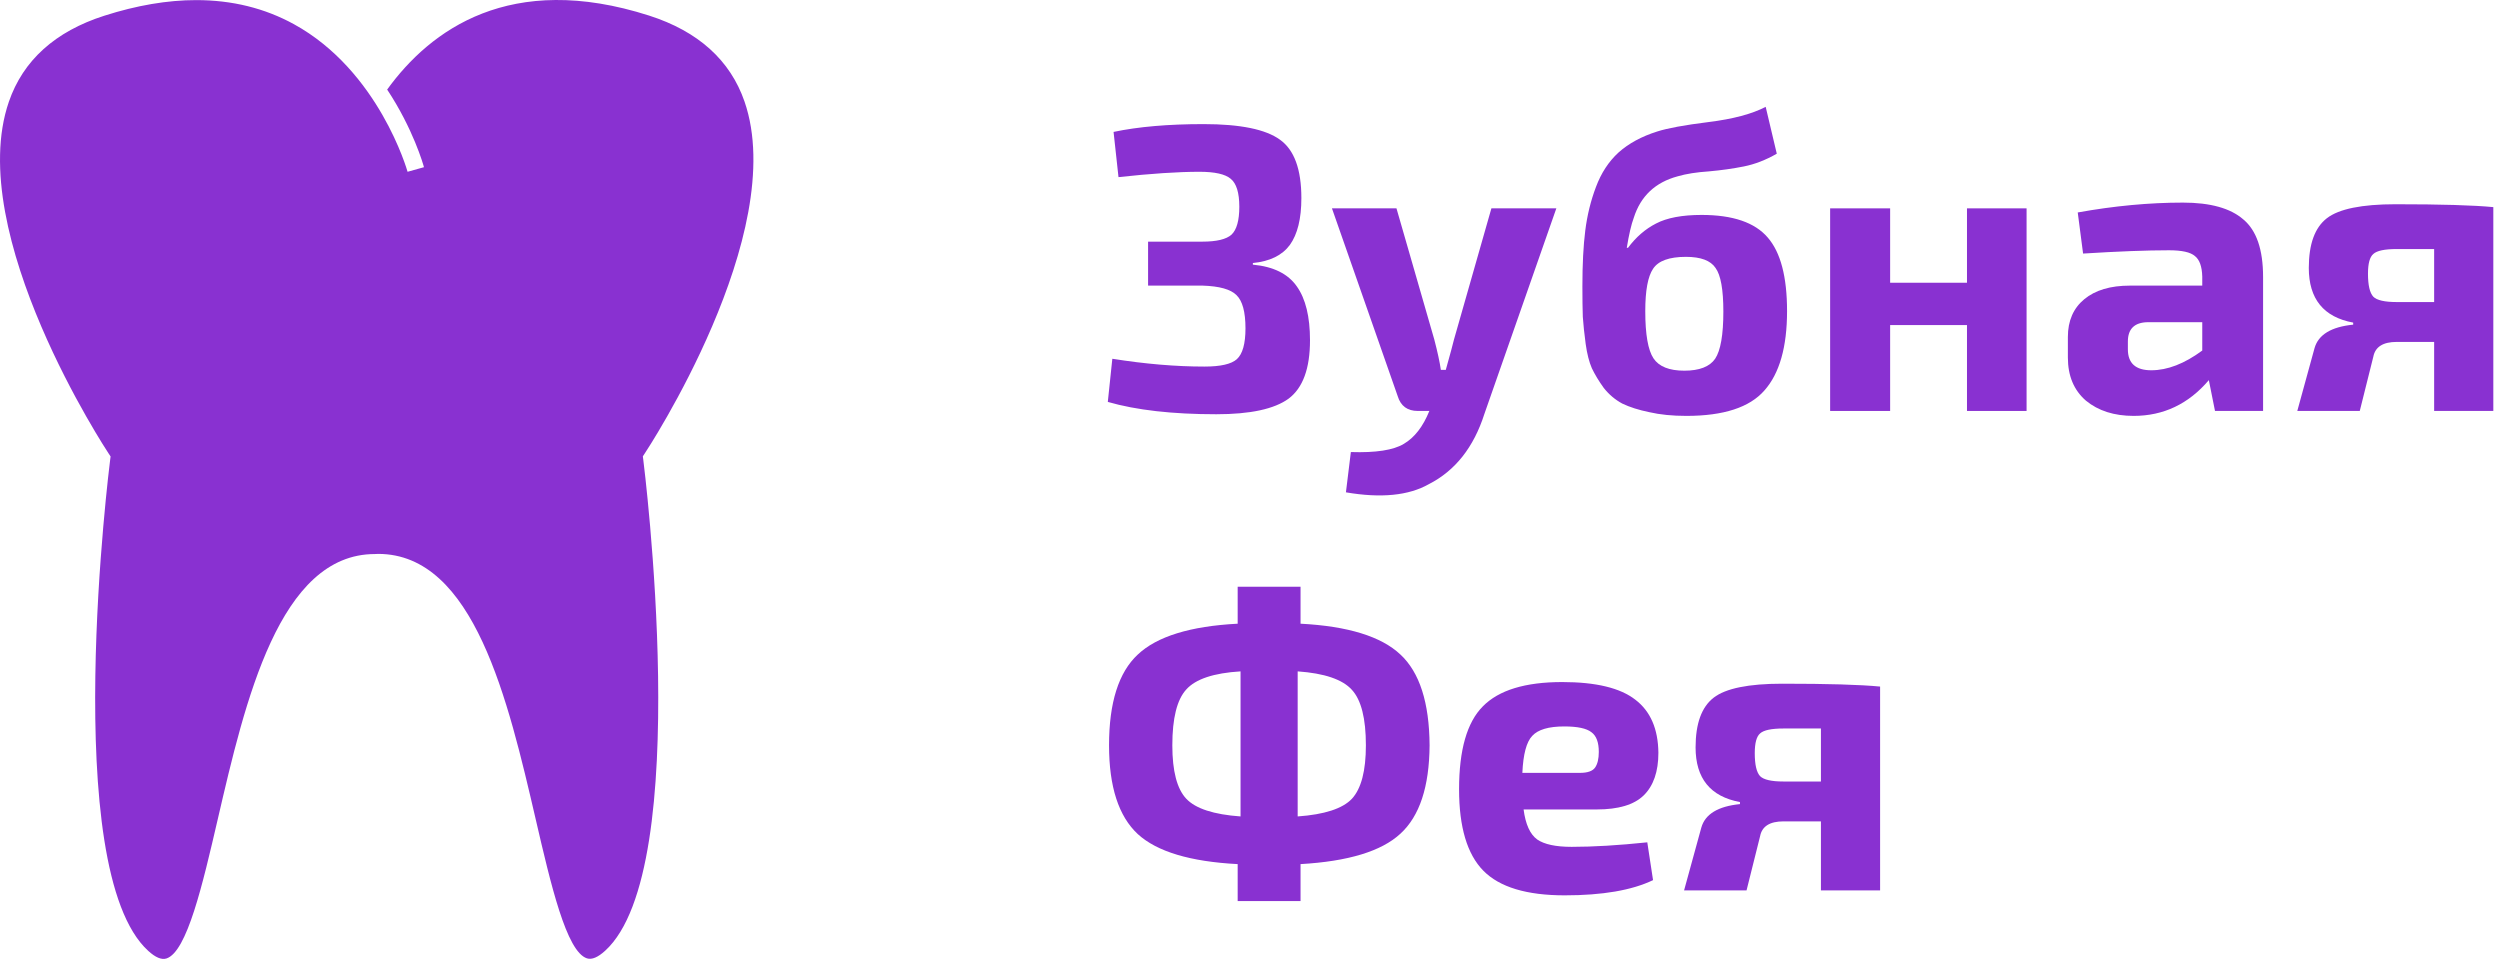
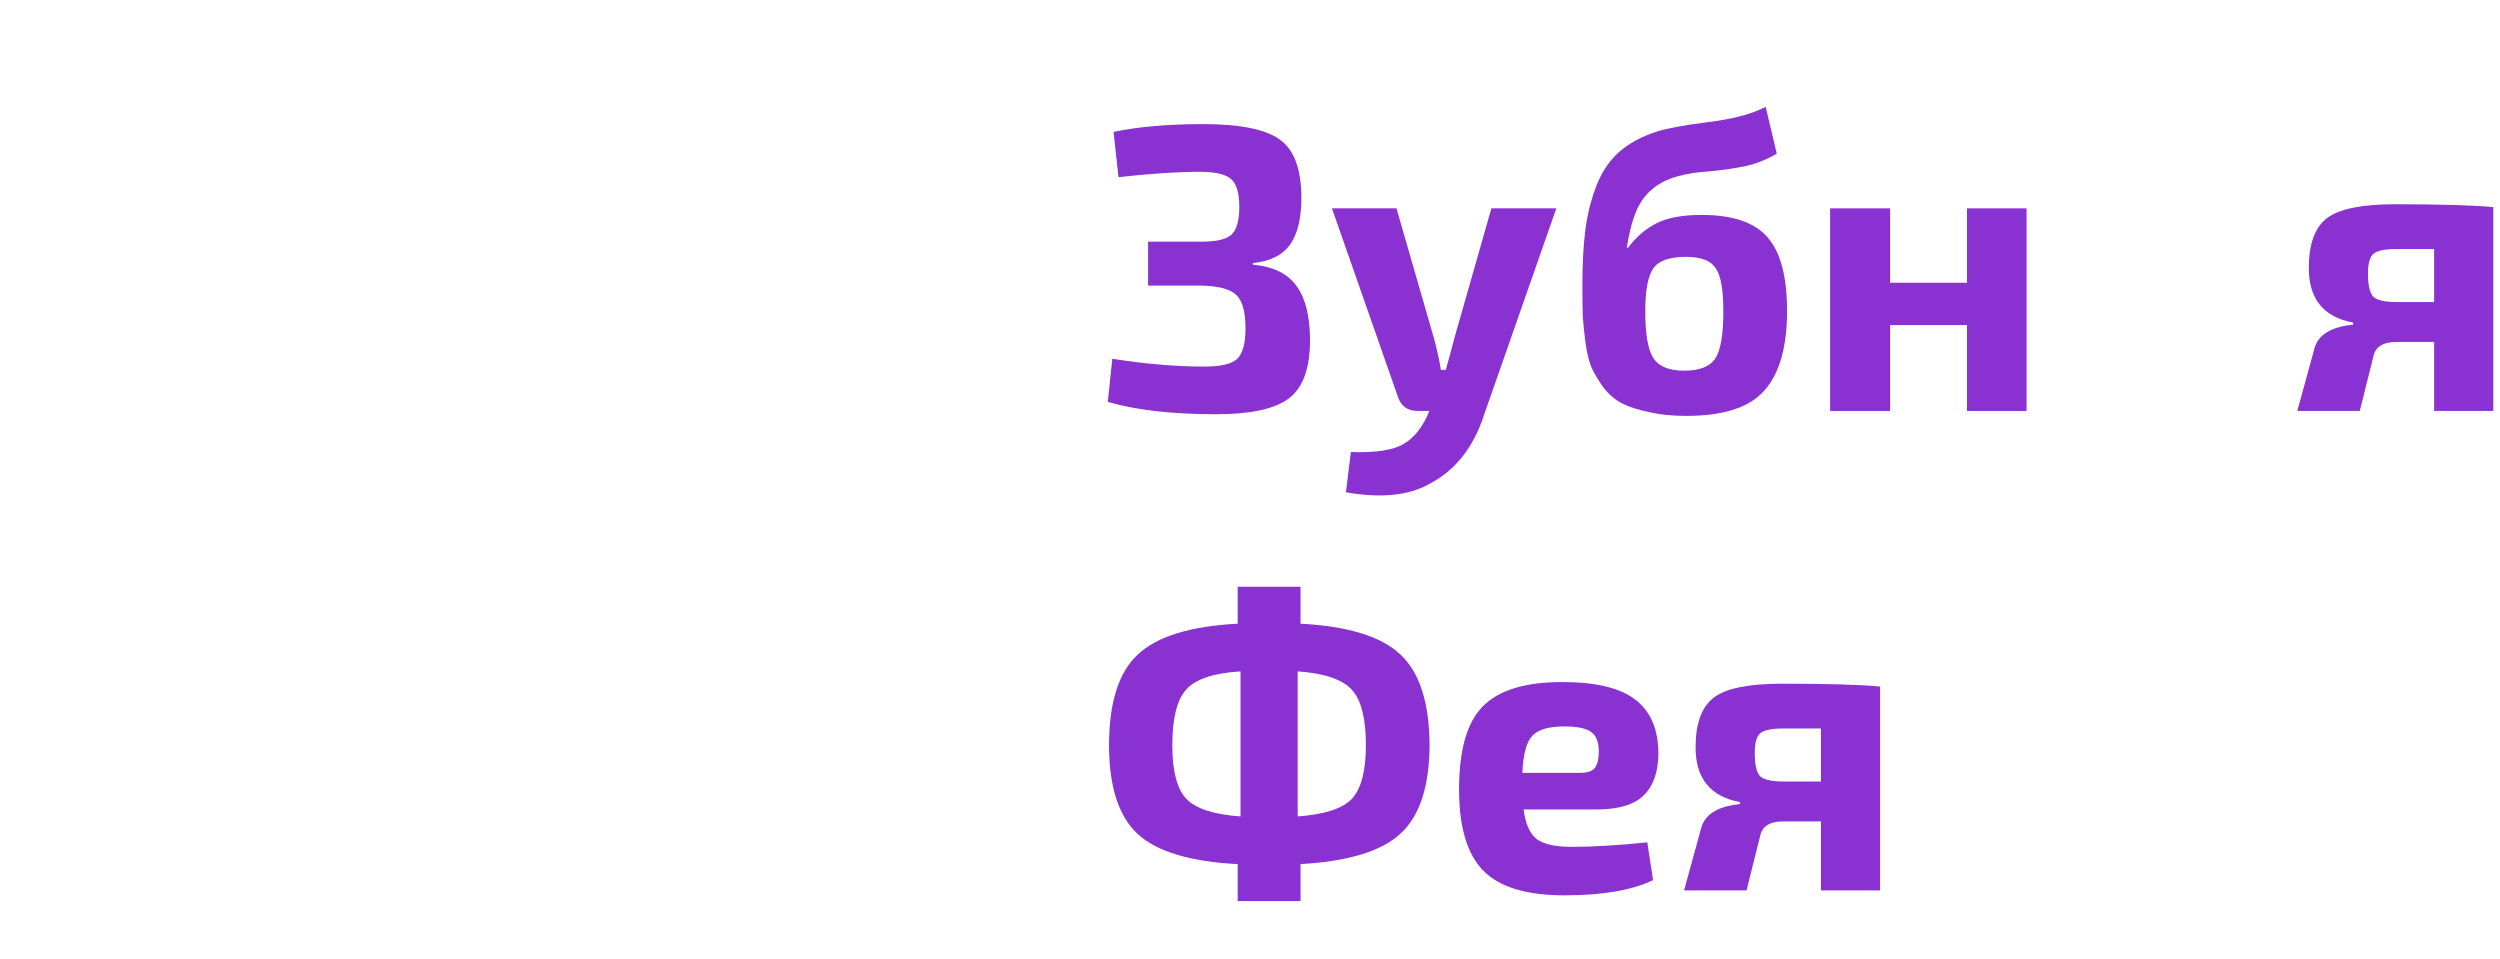
<svg xmlns="http://www.w3.org/2000/svg" width="73" height="28" viewBox="0 0 73 28" fill="none">
  <path d="M32.66 5.172L32.516 3.852C33.236 3.7 34.112 3.624 35.144 3.624C36.216 3.624 36.96 3.776 37.376 4.08C37.792 4.376 38 4.944 38 5.784C38 6.384 37.888 6.84 37.664 7.152C37.44 7.456 37.08 7.632 36.584 7.68V7.728C37.184 7.784 37.612 7.996 37.868 8.364C38.124 8.724 38.252 9.248 38.252 9.936C38.252 10.76 38.044 11.328 37.628 11.64C37.212 11.944 36.508 12.096 35.516 12.096C34.236 12.096 33.18 11.976 32.348 11.736L32.48 10.476C33.44 10.628 34.336 10.704 35.168 10.704C35.64 10.704 35.956 10.632 36.116 10.488C36.284 10.336 36.368 10.036 36.368 9.588C36.368 9.108 36.28 8.784 36.104 8.616C35.936 8.448 35.608 8.356 35.12 8.34H33.524V7.056H35.108C35.524 7.056 35.808 6.988 35.96 6.852C36.112 6.708 36.188 6.436 36.188 6.036C36.188 5.628 36.104 5.356 35.936 5.22C35.776 5.084 35.472 5.016 35.024 5.016C34.4 5.016 33.612 5.068 32.66 5.172Z" fill="#8931D1" />
  <path d="M45.445 6.084L43.345 12.084C43.033 13.06 42.493 13.744 41.725 14.136C41.133 14.472 40.325 14.552 39.301 14.376L39.445 13.2C40.173 13.224 40.689 13.144 40.993 12.96C41.305 12.776 41.553 12.456 41.737 12H41.401C41.097 12 40.901 11.856 40.813 11.568L38.893 6.084H40.777L41.881 9.912C41.977 10.28 42.041 10.576 42.073 10.8H42.217C42.345 10.344 42.425 10.048 42.457 9.912L43.549 6.084H45.445Z" fill="#8931D1" />
  <path d="M51.558 3.12L51.882 4.488C51.562 4.672 51.242 4.796 50.922 4.86C50.602 4.924 50.262 4.972 49.902 5.004C49.542 5.028 49.238 5.076 48.99 5.148C48.334 5.324 47.906 5.728 47.706 6.36C47.634 6.552 47.566 6.844 47.502 7.236H47.538C47.77 6.924 48.042 6.688 48.354 6.528C48.674 6.36 49.118 6.276 49.686 6.276C50.598 6.276 51.242 6.496 51.618 6.936C51.994 7.368 52.182 8.084 52.182 9.084C52.182 10.132 51.962 10.904 51.522 11.4C51.09 11.896 50.33 12.144 49.242 12.144C48.834 12.144 48.474 12.108 48.162 12.036C47.85 11.972 47.586 11.888 47.37 11.784C47.162 11.672 46.982 11.52 46.83 11.328C46.686 11.128 46.57 10.936 46.482 10.752C46.402 10.568 46.342 10.332 46.302 10.044C46.262 9.748 46.234 9.484 46.218 9.252C46.21 9.02 46.206 8.724 46.206 8.364C46.206 7.716 46.234 7.172 46.29 6.732C46.346 6.284 46.45 5.86 46.602 5.46C46.754 5.052 46.974 4.716 47.262 4.452C47.558 4.188 47.934 3.984 48.39 3.84C48.686 3.744 49.186 3.652 49.89 3.564C50.602 3.476 51.158 3.328 51.558 3.12ZM49.23 7.5C48.742 7.5 48.422 7.616 48.27 7.848C48.118 8.072 48.042 8.484 48.042 9.084C48.042 9.764 48.122 10.224 48.282 10.464C48.442 10.704 48.742 10.824 49.182 10.824C49.622 10.824 49.922 10.708 50.082 10.476C50.242 10.236 50.322 9.776 50.322 9.096C50.322 8.456 50.246 8.032 50.094 7.824C49.95 7.608 49.662 7.5 49.23 7.5Z" fill="#8931D1" />
  <path d="M59.176 6.084V12H57.436V9.492H55.192V12H53.44V6.084H55.192V8.256H57.436V6.084H59.176Z" fill="#8931D1" />
-   <path d="M60.826 7.404L60.67 6.204C61.734 6.012 62.758 5.916 63.742 5.916C64.542 5.916 65.13 6.08 65.506 6.408C65.89 6.728 66.082 7.288 66.082 8.088V12H64.678L64.498 11.1C63.906 11.796 63.174 12.144 62.302 12.144C61.734 12.144 61.27 11.996 60.91 11.7C60.558 11.396 60.382 10.976 60.382 10.44V9.84C60.382 9.368 60.542 9 60.862 8.736C61.182 8.472 61.626 8.34 62.194 8.34H64.306V8.076C64.298 7.78 64.226 7.58 64.09 7.476C63.962 7.364 63.71 7.308 63.334 7.308C62.686 7.308 61.85 7.34 60.826 7.404ZM62.134 9.972V10.2C62.134 10.608 62.362 10.812 62.818 10.812C63.29 10.812 63.786 10.62 64.306 10.236V9.408H62.71C62.326 9.416 62.134 9.604 62.134 9.972Z" fill="#8931D1" />
  <path d="M68.713 9.48V9.42C67.849 9.26 67.417 8.728 67.417 7.824C67.417 7.128 67.593 6.644 67.945 6.372C68.297 6.1 68.965 5.964 69.949 5.964C71.277 5.964 72.229 5.992 72.805 6.048V12H71.077V9.984H69.985C69.585 9.984 69.357 10.128 69.301 10.416L68.905 12H67.081L67.585 10.164C67.697 9.772 68.073 9.544 68.713 9.48ZM71.077 8.82V7.272H69.985C69.633 7.272 69.405 7.32 69.301 7.416C69.197 7.504 69.145 7.696 69.145 7.992C69.145 8.328 69.197 8.552 69.301 8.664C69.405 8.768 69.633 8.82 69.985 8.82H71.077Z" fill="#8931D1" />
  <path d="M37.976 17.132V18.212C39.36 18.284 40.332 18.584 40.892 19.112C41.452 19.632 41.736 20.516 41.744 21.764C41.736 22.972 41.452 23.832 40.892 24.344C40.34 24.856 39.368 25.152 37.976 25.232V26.312H36.14V25.232C34.756 25.16 33.784 24.868 33.224 24.356C32.664 23.836 32.384 22.972 32.384 21.764C32.384 20.516 32.664 19.632 33.224 19.112C33.784 18.584 34.756 18.284 36.14 18.212V17.132H37.976ZM36.224 23.84V19.604C35.44 19.652 34.912 19.828 34.64 20.132C34.368 20.428 34.232 20.972 34.232 21.764C34.232 22.516 34.368 23.036 34.64 23.324C34.912 23.612 35.44 23.784 36.224 23.84ZM37.892 19.604V23.84C38.676 23.784 39.204 23.612 39.476 23.324C39.748 23.028 39.884 22.508 39.884 21.764C39.884 20.98 39.748 20.44 39.476 20.144C39.204 19.84 38.676 19.66 37.892 19.604Z" fill="#8931D1" />
  <path d="M46.625 23.636H44.489C44.545 24.068 44.677 24.36 44.885 24.512C45.093 24.656 45.429 24.728 45.893 24.728C46.525 24.728 47.261 24.684 48.101 24.596L48.269 25.7C47.653 25.996 46.793 26.144 45.689 26.144C44.577 26.144 43.785 25.904 43.313 25.424C42.841 24.944 42.605 24.152 42.605 23.048C42.605 21.896 42.837 21.088 43.301 20.624C43.765 20.152 44.537 19.916 45.617 19.916C46.601 19.916 47.313 20.088 47.753 20.432C48.193 20.768 48.417 21.284 48.425 21.98C48.425 22.532 48.281 22.948 47.993 23.228C47.713 23.5 47.257 23.636 46.625 23.636ZM44.453 22.568H46.133C46.357 22.568 46.505 22.516 46.577 22.412C46.649 22.308 46.685 22.156 46.685 21.956C46.685 21.676 46.613 21.484 46.469 21.38C46.325 21.268 46.061 21.212 45.677 21.212C45.221 21.212 44.909 21.304 44.741 21.488C44.573 21.664 44.477 22.024 44.453 22.568Z" fill="#8931D1" />
-   <path d="M50.807 23.48V23.42C49.943 23.26 49.511 22.728 49.511 21.824C49.511 21.128 49.687 20.644 50.039 20.372C50.391 20.1 51.059 19.964 52.043 19.964C53.371 19.964 54.323 19.992 54.899 20.048V26H53.171V23.984H52.079C51.679 23.984 51.451 24.128 51.395 24.416L50.999 26H49.175L49.679 24.164C49.791 23.772 50.167 23.544 50.807 23.48ZM53.171 22.82V21.272H52.079C51.727 21.272 51.499 21.32 51.395 21.416C51.291 21.504 51.239 21.696 51.239 21.992C51.239 22.328 51.291 22.552 51.395 22.664C51.499 22.768 51.727 22.82 52.079 22.82H53.171Z" fill="#8931D1" />
-   <path d="M18.771 13.325L18.823 13.246C18.866 13.183 23.067 6.817 21.741 2.968C21.325 1.76 20.387 0.914 18.954 0.455C14.898 -0.843 12.566 0.874 11.305 2.615C12.066 3.765 12.36 4.808 12.38 4.882L11.901 5.016C11.893 4.987 11.066 2.068 8.58 0.705C7.726 0.237 6.773 0.003 5.731 0.003C4.893 0.003 3.996 0.155 3.046 0.459C1.613 0.917 0.675 1.763 0.259 2.971C-1.067 6.82 3.134 13.186 3.177 13.25L3.229 13.329L3.217 13.423C3.202 13.543 1.706 25.378 4.329 27.766C4.539 27.958 4.717 28.032 4.859 27.988C5.46 27.797 5.917 25.826 6.359 23.919C7.159 20.47 8.154 16.178 10.948 16.178L11.042 16.174C13.846 16.174 14.841 20.467 15.641 23.916C16.083 25.822 16.54 27.794 17.14 27.984C17.282 28.029 17.46 27.954 17.67 27.762C20.294 25.375 18.798 13.539 18.783 13.419L18.771 13.325Z" fill="#8931D1" />
+   <path d="M50.807 23.48V23.42C49.943 23.26 49.511 22.728 49.511 21.824C49.511 21.128 49.687 20.644 50.039 20.372C50.391 20.1 51.059 19.964 52.043 19.964C53.371 19.964 54.323 19.992 54.899 20.048V26H53.171V23.984H52.079C51.679 23.984 51.451 24.128 51.395 24.416L50.999 26H49.175L49.679 24.164C49.791 23.772 50.167 23.544 50.807 23.48ZM53.171 22.82V21.272H52.079C51.727 21.272 51.499 21.32 51.395 21.416C51.291 21.504 51.239 21.696 51.239 21.992C51.239 22.328 51.291 22.552 51.395 22.664C51.499 22.768 51.727 22.82 52.079 22.82H53.171" fill="#8931D1" />
</svg>